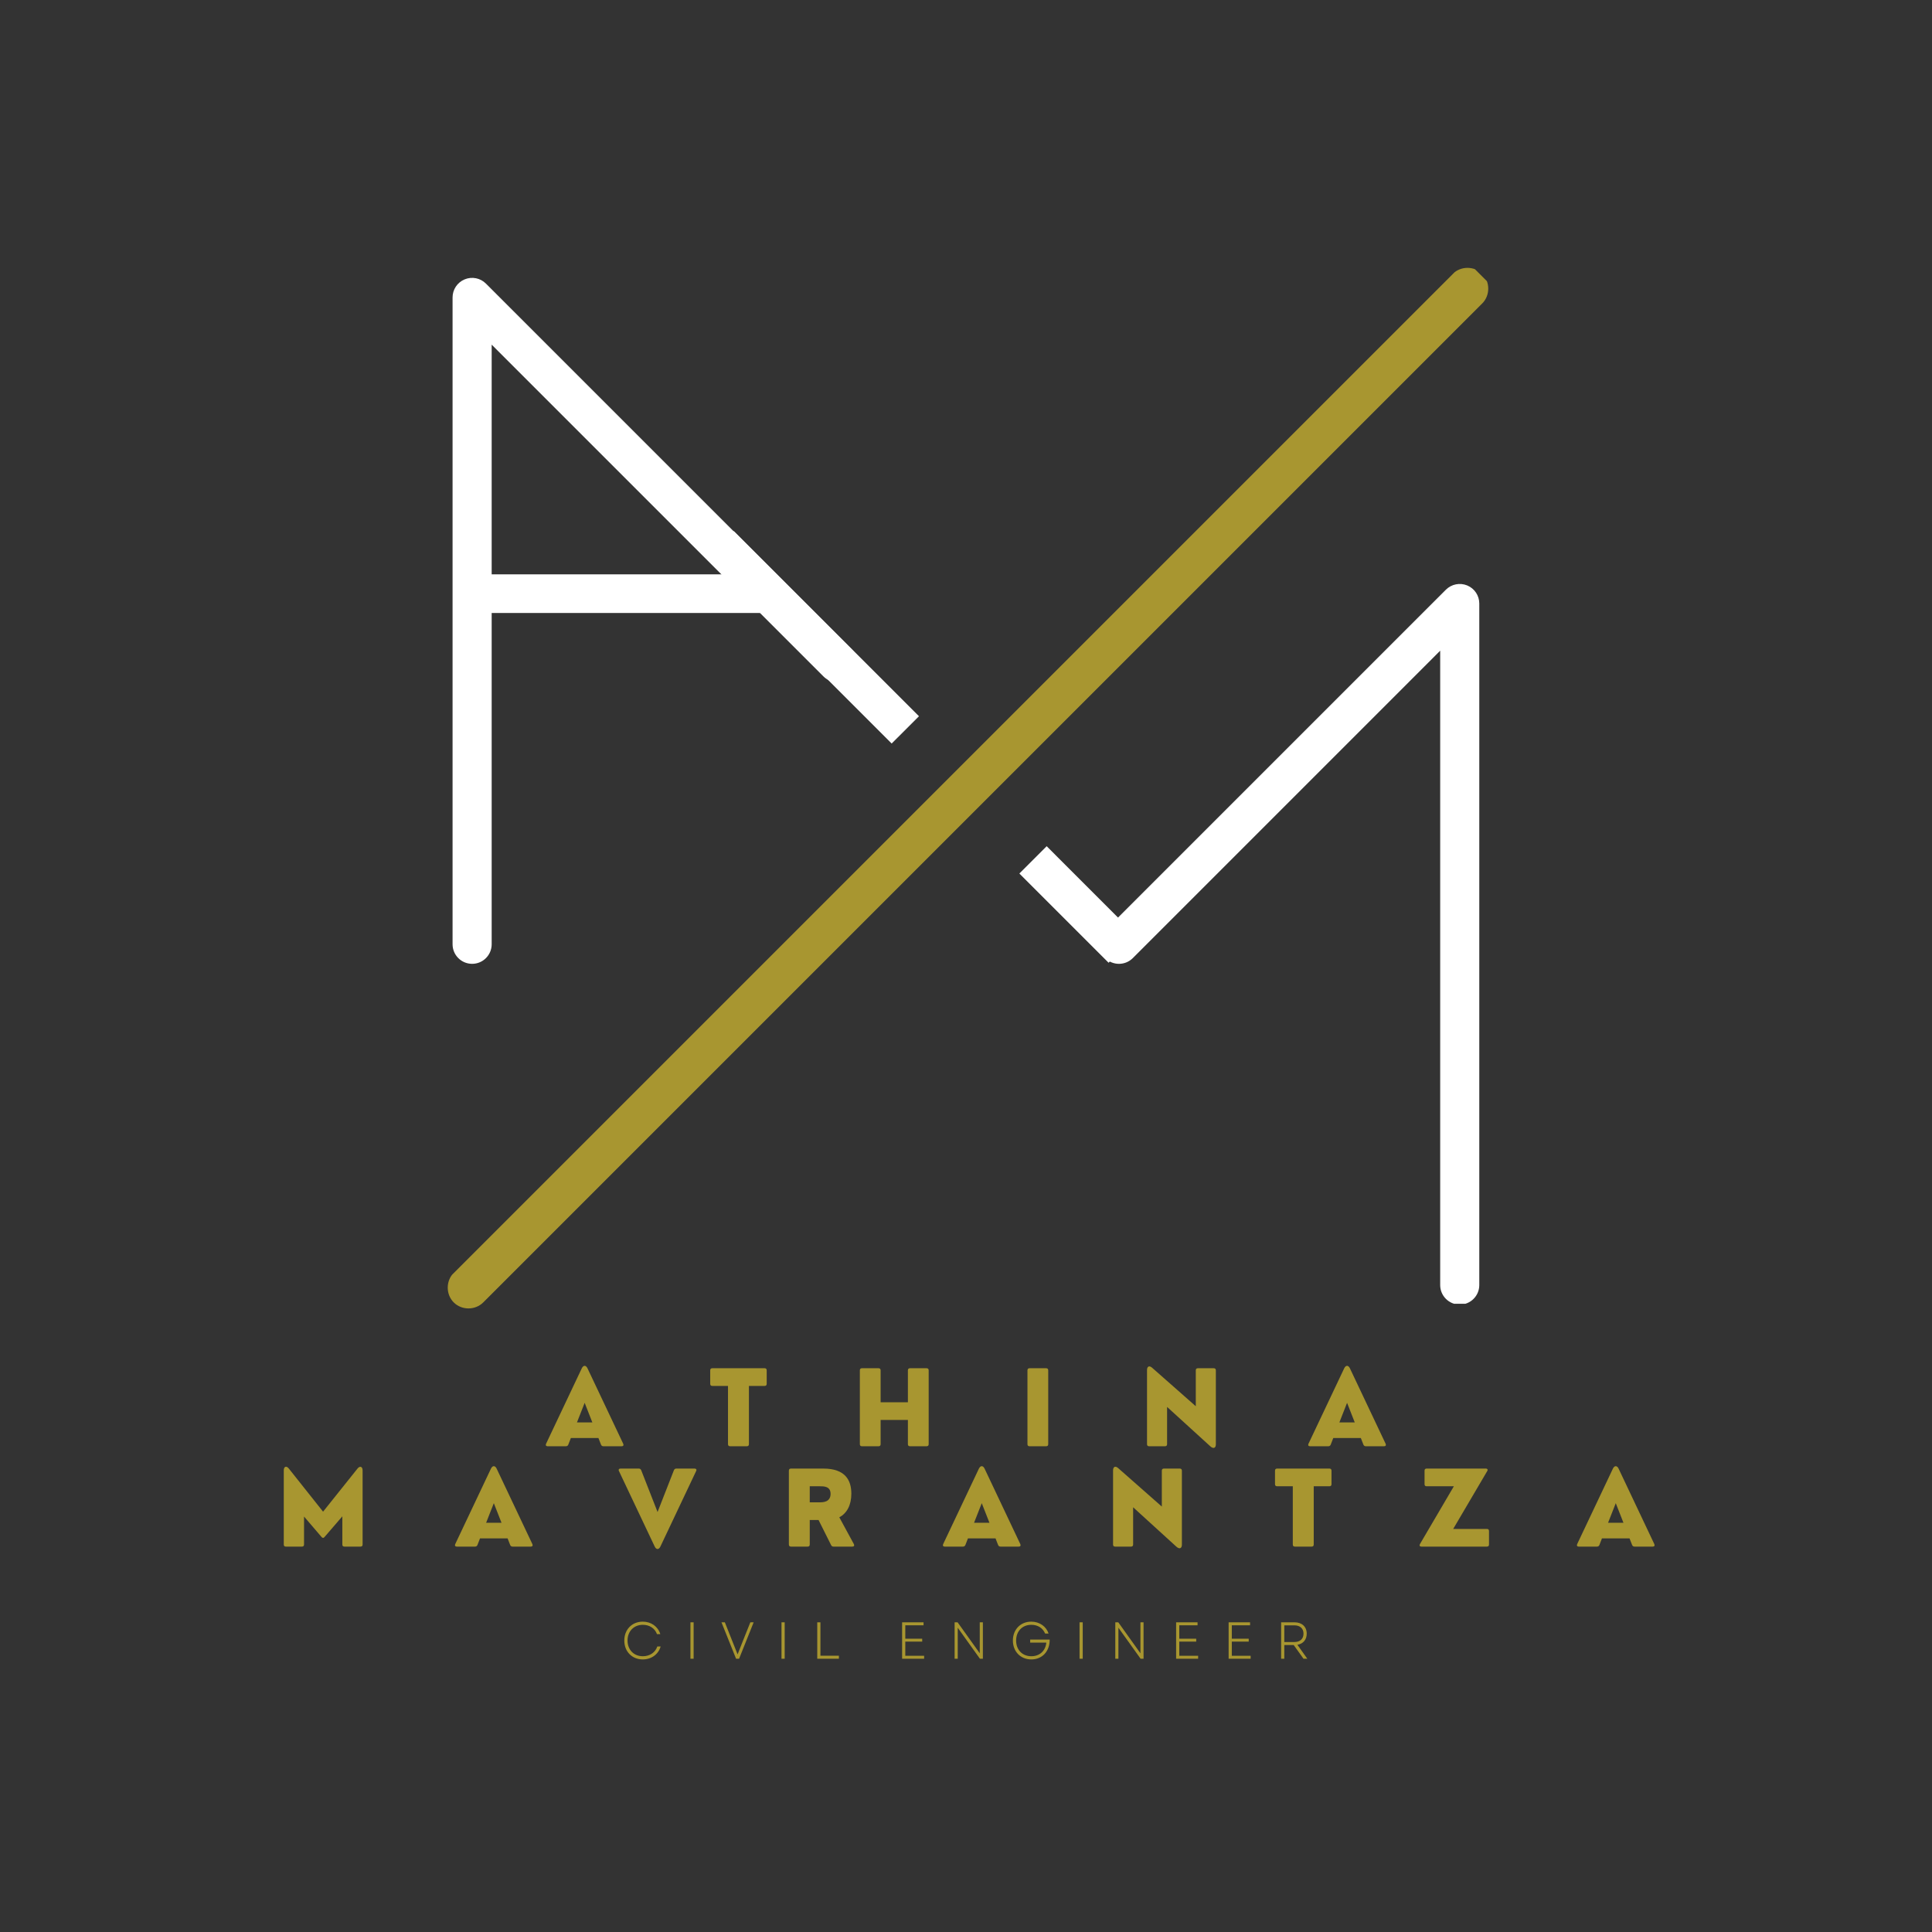
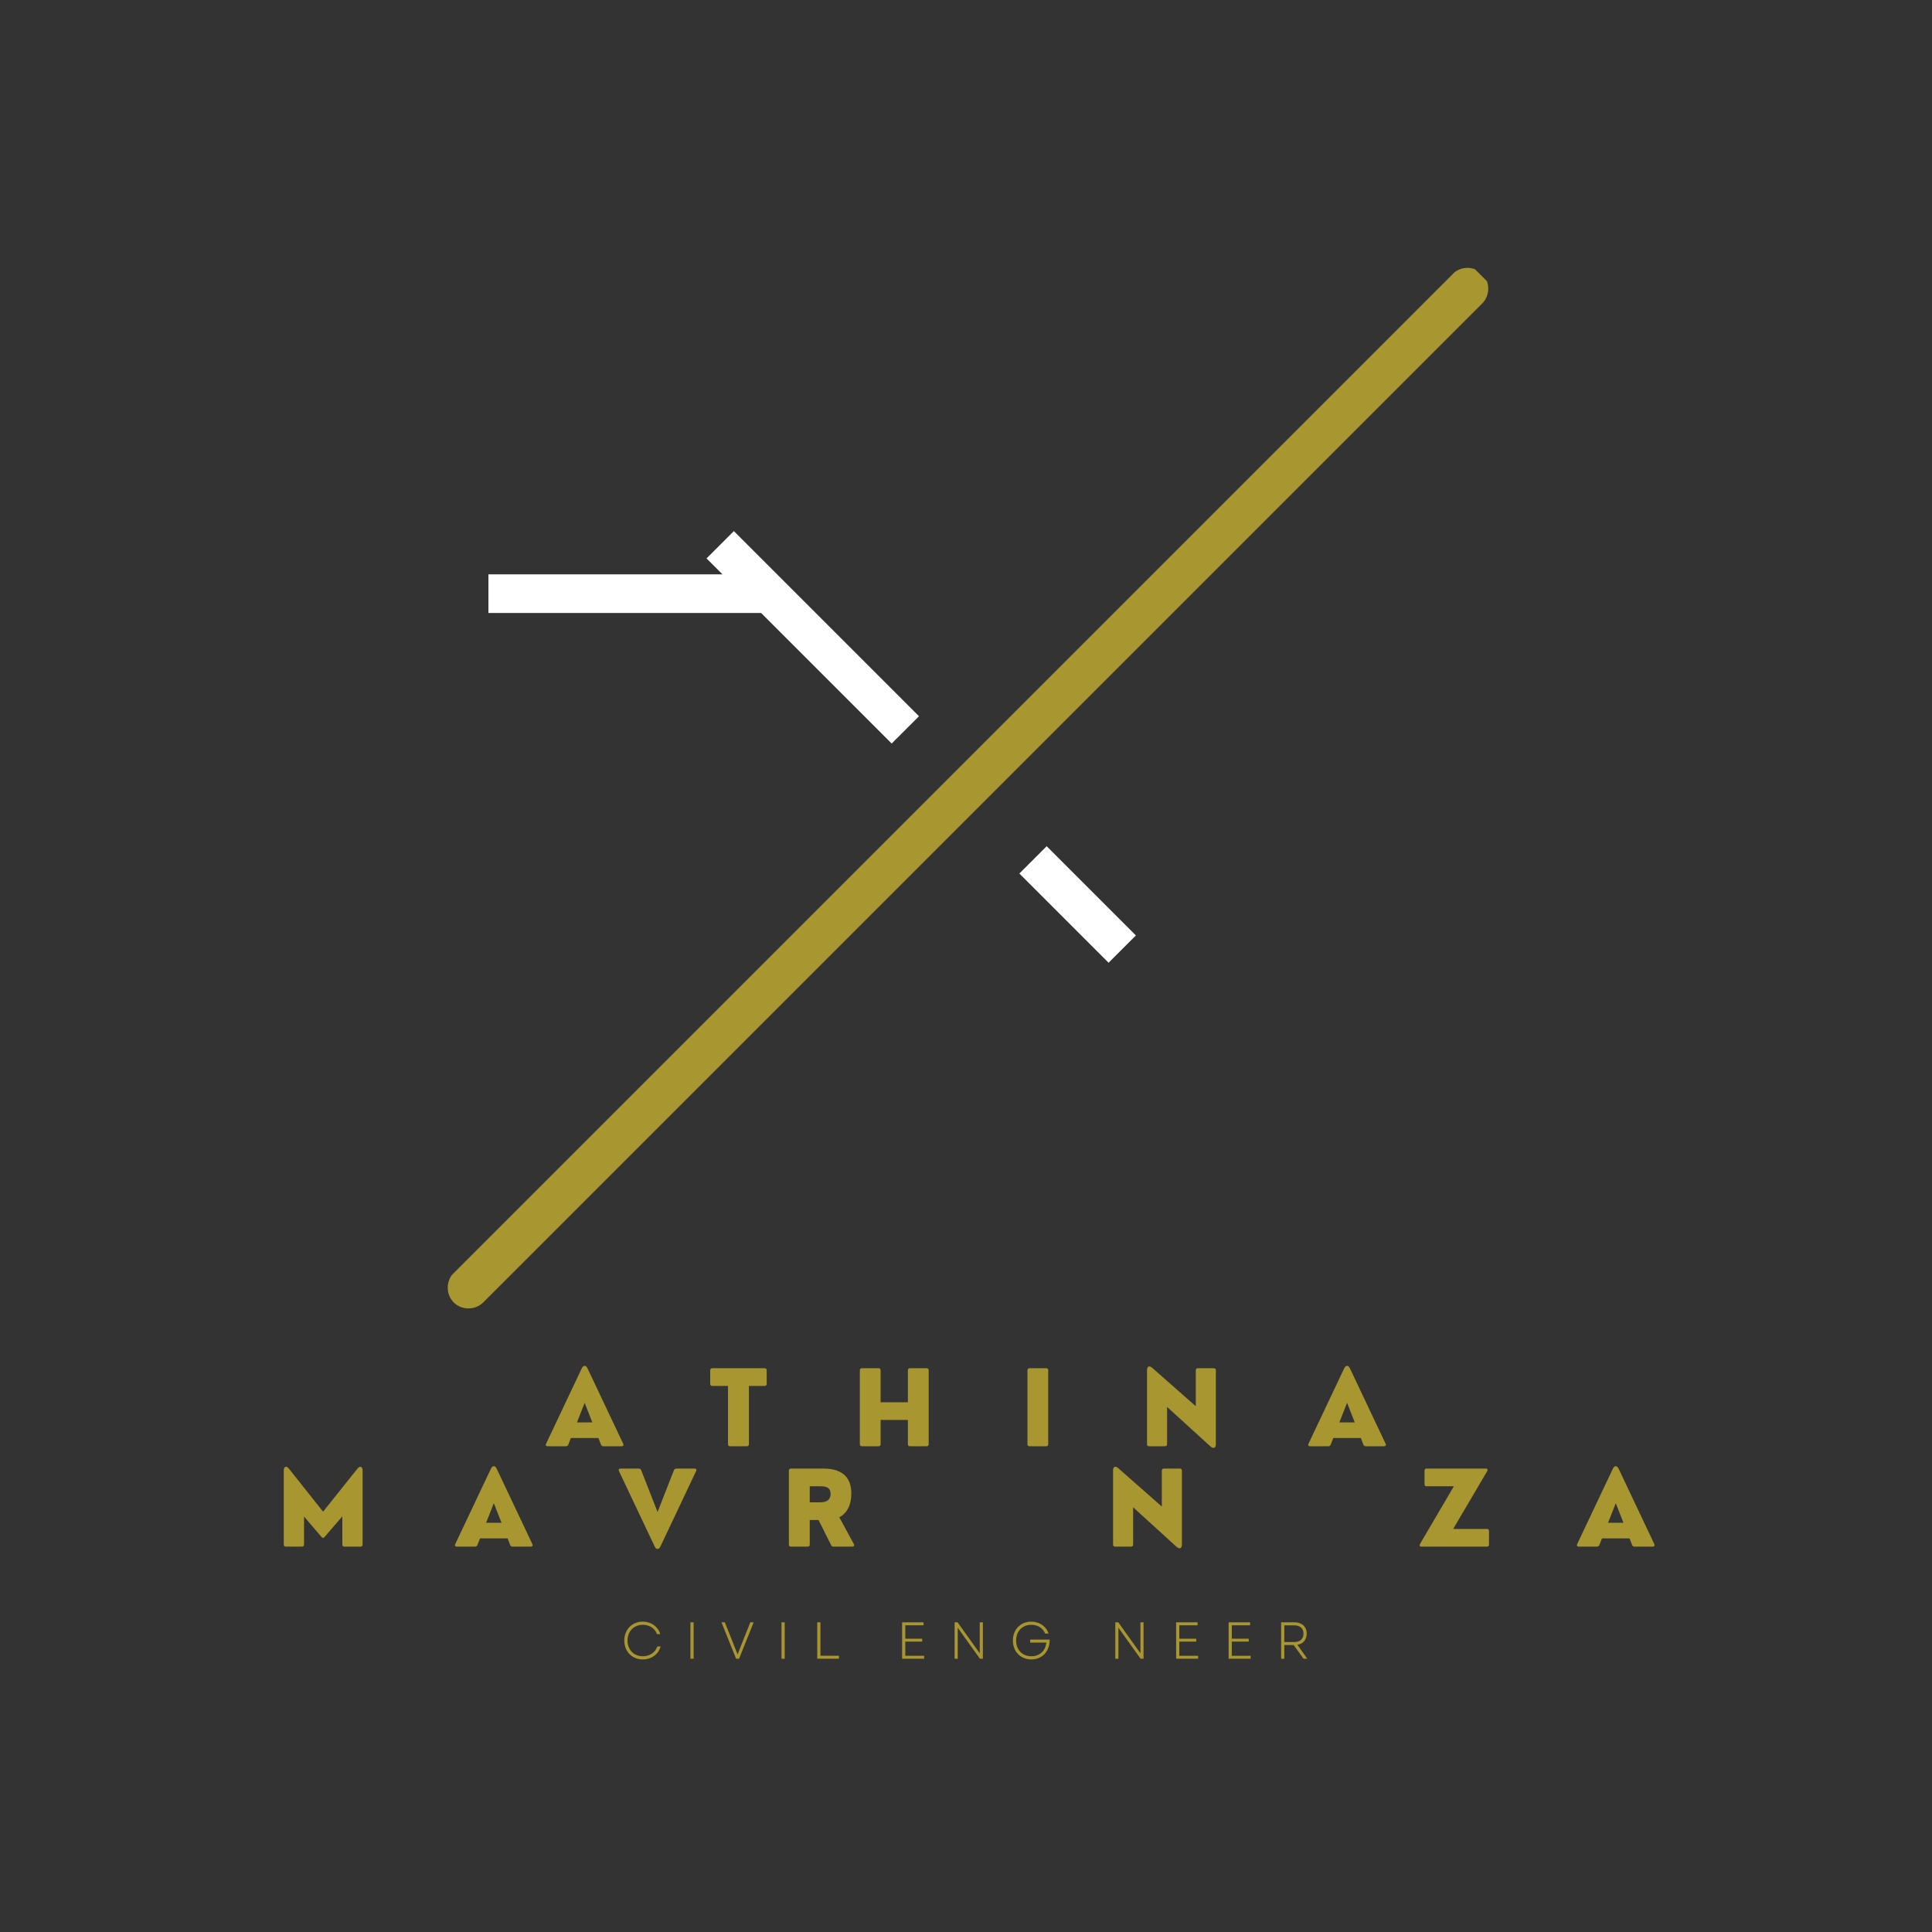
<svg xmlns="http://www.w3.org/2000/svg" width="500" zoomAndPan="magnify" viewBox="0 0 375 375" height="500" preserveAspectRatio="xMidYMid meet" version="1.0">
  <rect x="0" y="0" width="375" height="375" fill="#333333" stroke="none" />
  <defs>
    <g />
    <clipPath id="ffbb42709c">
      <path d="M 87.414 53.559 L 287.582 53.559 L 287.582 253.059 L 87.414 253.059 Z M 87.414 53.559 " clip-rule="nonzero" />
    </clipPath>
    <clipPath id="0f88f7e1e7">
      <path d="M 86 51 L 289 51 L 289 254 L 86 254 Z M 86 51 " clip-rule="nonzero" />
    </clipPath>
    <clipPath id="0b7a3d3ab3">
      <path d="M 85.199 249.977 L 284.602 50.57 L 290.438 56.406 L 91.031 255.809 Z M 85.199 249.977 " clip-rule="nonzero" />
    </clipPath>
    <clipPath id="7fb2b78ad6">
      <path d="M 85.199 249.977 L 284.602 50.57 L 290.438 56.406 L 91.031 255.809 Z M 85.199 249.977 " clip-rule="nonzero" />
    </clipPath>
  </defs>
  <g clip-path="url(#ffbb42709c)">
-     <path fill="#ffffff" d="M 91.641 187.078 C 93.734 187.078 95.434 185.379 95.434 183.285 L 95.434 66.895 L 159.84 131.301 C 161.324 132.781 163.727 132.781 165.207 131.301 C 166.688 129.816 166.688 127.414 165.207 125.934 L 94.32 55.047 C 93.238 53.961 91.605 53.637 90.188 54.227 C 88.77 54.812 87.844 56.195 87.844 57.73 L 87.844 183.285 C 87.844 185.379 89.543 187.078 91.641 187.078 Z M 283.336 253.223 C 285.43 253.223 287.129 251.523 287.129 249.43 L 287.129 117.141 C 287.129 115.609 286.207 114.223 284.789 113.637 C 283.371 113.051 281.738 113.375 280.652 114.457 L 214.508 180.602 C 213.027 182.082 213.027 184.488 214.508 185.969 C 215.992 187.449 218.395 187.449 219.875 185.969 L 279.539 126.301 L 279.539 249.43 C 279.539 251.523 281.242 253.223 283.336 253.223 Z M 91.641 253.223 C 92.609 253.223 93.582 252.852 94.32 252.109 L 286.02 60.414 C 287.5 58.934 287.5 56.531 286.02 55.047 C 284.535 53.566 282.137 53.566 280.652 55.047 L 88.957 246.746 C 87.473 248.227 87.473 250.629 88.957 252.109 C 89.699 252.852 90.668 253.223 91.641 253.223 " fill-opacity="1" fill-rule="nonzero" />
-   </g>
+     </g>
  <path stroke-linecap="butt" transform="matrix(0.75, 0, 0, 0.75, 94.805, 111.479)" fill="none" stroke-linejoin="miter" d="M 0 5.002 L 73.729 5.002 " stroke="#ffffff" stroke-width="10" stroke-opacity="1" stroke-miterlimit="4" />
  <g clip-path="url(#0f88f7e1e7)">
    <g clip-path="url(#0b7a3d3ab3)">
      <g clip-path="url(#7fb2b78ad6)">
        <path fill="#a89630" d="M 93.797 252.797 C 119.086 227.512 144.371 202.223 169.66 176.934 C 194.816 151.781 219.977 126.617 245.133 101.465 C 259.324 87.273 273.516 73.082 287.707 58.891 C 285.797 56.98 283.883 55.066 281.973 53.156 C 279.738 55.395 277.496 57.633 275.262 59.871 C 273.715 61.418 273.715 64.055 275.262 65.602 C 276.816 67.152 279.441 67.152 280.992 65.602 C 283.23 63.367 285.469 61.125 287.707 58.891 C 289.254 57.344 289.254 54.707 287.707 53.156 C 286.152 51.605 283.527 51.605 281.973 53.156 C 256.688 78.445 231.398 103.734 206.113 129.02 C 180.957 154.176 155.797 179.336 130.641 204.492 C 116.449 218.684 102.258 232.875 88.066 247.066 C 86.52 248.613 86.52 251.25 88.066 252.797 C 89.621 254.352 92.246 254.352 93.797 252.797 Z M 93.797 252.797 " fill-opacity="1" fill-rule="nonzero" />
      </g>
    </g>
  </g>
  <g fill="#a89630" fill-opacity="1">
    <g transform="translate(105.686, 280.718)">
      <g>
        <path d="M 8.34 -15.145 C 8.035 -15.766 7.551 -15.766 7.246 -15.145 L 0.305 -0.484 C 0.176 -0.195 0.305 0 0.602 0 L 4.16 0 C 4.379 0 4.547 -0.117 4.625 -0.324 L 5.117 -1.598 L 10.469 -1.598 L 10.965 -0.324 C 11.043 -0.117 11.211 0 11.426 0 L 14.984 0 C 15.281 0 15.41 -0.195 15.281 -0.484 Z M 7.797 -8.43 L 9.289 -4.625 L 6.301 -4.625 Z M 7.797 -8.43 " />
      </g>
    </g>
  </g>
  <g fill="#a89630" fill-opacity="1">
    <g transform="translate(137.449, 280.718)">
      <g>
        <path d="M 7.512 0 C 7.77 0 7.918 -0.137 7.918 -0.402 L 7.918 -11.711 L 10.965 -11.711 C 11.23 -11.711 11.367 -11.852 11.367 -12.117 L 11.367 -14.738 C 11.367 -15.004 11.23 -15.145 10.965 -15.145 L 0.809 -15.145 C 0.543 -15.145 0.402 -15.004 0.402 -14.738 L 0.402 -12.117 C 0.402 -11.852 0.543 -11.711 0.809 -11.711 L 3.855 -11.711 L 3.855 -0.402 C 3.855 -0.137 4.004 0 4.258 0 Z M 7.512 0 " />
      </g>
    </g>
  </g>
  <g fill="#a89630" fill-opacity="1">
    <g transform="translate(165.397, 280.718)">
      <g>
        <path d="M 5.125 0 C 5.395 0 5.531 -0.137 5.531 -0.402 L 5.531 -5.105 L 10.824 -5.105 L 10.824 -0.402 C 10.824 -0.137 10.965 0 11.23 0 L 14.453 0 C 14.719 0 14.859 -0.137 14.859 -0.402 L 14.859 -14.738 C 14.859 -15.004 14.719 -15.145 14.453 -15.145 L 11.23 -15.145 C 10.965 -15.145 10.824 -15.004 10.824 -14.738 L 10.824 -8.539 L 5.531 -8.539 L 5.531 -14.738 C 5.531 -15.004 5.395 -15.145 5.125 -15.145 L 1.902 -15.145 C 1.637 -15.145 1.5 -15.004 1.5 -14.738 L 1.5 -0.402 C 1.5 -0.137 1.637 0 1.902 0 Z M 5.125 0 " />
      </g>
    </g>
  </g>
  <g fill="#a89630" fill-opacity="1">
    <g transform="translate(197.929, 280.718)">
      <g>
        <path d="M 5.125 0 C 5.395 0 5.531 -0.137 5.531 -0.402 L 5.531 -14.738 C 5.531 -15.004 5.395 -15.145 5.125 -15.145 L 1.902 -15.145 C 1.637 -15.145 1.5 -15.004 1.5 -14.738 L 1.5 -0.402 C 1.5 -0.137 1.637 0 1.902 0 Z M 5.125 0 " />
      </g>
    </g>
  </g>
  <g fill="#a89630" fill-opacity="1">
    <g transform="translate(221.117, 280.718)">
      <g>
        <path d="M 5.008 0 C 5.273 0 5.414 -0.137 5.414 -0.402 L 5.414 -7.633 L 13.793 0 C 14.426 0.582 14.879 0.324 14.879 -0.363 L 14.879 -14.738 C 14.879 -15.004 14.738 -15.145 14.473 -15.145 L 11.387 -15.145 C 11.121 -15.145 10.984 -15.004 10.984 -14.738 L 10.984 -7.77 L 2.504 -15.242 C 1.941 -15.734 1.52 -15.488 1.52 -14.797 L 1.52 -0.402 C 1.52 -0.137 1.656 0 1.922 0 Z M 5.008 0 " />
      </g>
    </g>
  </g>
  <g fill="#a89630" fill-opacity="1">
    <g transform="translate(253.669, 280.718)">
      <g>
        <path d="M 8.34 -15.145 C 8.035 -15.766 7.551 -15.766 7.246 -15.145 L 0.305 -0.484 C 0.176 -0.195 0.305 0 0.602 0 L 4.16 0 C 4.379 0 4.547 -0.117 4.625 -0.324 L 5.117 -1.598 L 10.469 -1.598 L 10.965 -0.324 C 11.043 -0.117 11.211 0 11.426 0 L 14.984 0 C 15.281 0 15.41 -0.195 15.281 -0.484 Z M 7.797 -8.43 L 9.289 -4.625 L 6.301 -4.625 Z M 7.797 -8.43 " />
      </g>
    </g>
  </g>
  <g fill="#a89630" fill-opacity="1">
    <g transform="translate(53.56, 300.195)">
      <g>
        <path d="M 5.047 0 C 5.312 0 5.453 -0.137 5.453 -0.402 L 5.453 -5.836 L 8.863 -1.855 C 9.051 -1.637 9.246 -1.637 9.426 -1.855 L 12.887 -5.875 L 12.887 -0.402 C 12.887 -0.137 13.023 0 13.289 0 L 16.414 0 C 16.684 0 16.82 -0.137 16.82 -0.402 L 16.82 -14.797 C 16.82 -15.547 16.297 -15.727 15.832 -15.145 L 9.148 -6.781 L 2.504 -15.145 C 2.02 -15.754 1.52 -15.547 1.52 -14.797 L 1.52 -0.402 C 1.52 -0.137 1.656 0 1.922 0 Z M 5.047 0 " />
      </g>
    </g>
  </g>
  <g fill="#a89630" fill-opacity="1">
    <g transform="translate(88.054, 300.195)">
      <g>
        <path d="M 8.34 -15.145 C 8.035 -15.766 7.551 -15.766 7.246 -15.145 L 0.305 -0.484 C 0.176 -0.195 0.305 0 0.602 0 L 4.16 0 C 4.379 0 4.547 -0.117 4.625 -0.324 L 5.117 -1.598 L 10.469 -1.598 L 10.965 -0.324 C 11.043 -0.117 11.211 0 11.426 0 L 14.984 0 C 15.281 0 15.41 -0.195 15.281 -0.484 Z M 7.797 -8.43 L 9.289 -4.625 L 6.301 -4.625 Z M 7.797 -8.43 " />
      </g>
    </g>
  </g>
  <g fill="#a89630" fill-opacity="1">
    <g transform="translate(119.817, 300.195)">
      <g>
        <path d="M 11.445 -15.145 C 11.23 -15.145 11.062 -15.023 10.984 -14.816 L 7.816 -6.715 L 4.645 -14.816 C 4.566 -15.023 4.398 -15.145 4.18 -15.145 L 0.621 -15.145 C 0.324 -15.145 0.176 -14.945 0.324 -14.66 L 7.266 0 C 7.57 0.621 8.055 0.621 8.359 0 L 15.301 -14.66 C 15.449 -14.945 15.301 -15.145 15.004 -15.145 Z M 11.445 -15.145 " />
      </g>
    </g>
  </g>
  <g fill="#a89630" fill-opacity="1">
    <g transform="translate(151.62, 300.195)">
      <g>
        <path d="M 11.289 -5.688 C 12.777 -6.469 13.625 -8.086 13.625 -10.273 C 13.625 -12.867 12.461 -15.145 8.191 -15.145 L 1.902 -15.145 C 1.637 -15.145 1.5 -15.004 1.5 -14.738 L 1.5 -0.402 C 1.5 -0.137 1.637 0 1.902 0 L 5.145 0 C 5.414 0 5.551 -0.137 5.551 -0.402 L 5.551 -5.168 L 7.258 -5.168 L 9.691 -0.305 C 9.789 -0.098 9.938 0 10.156 0 L 13.832 0 C 14.137 0 14.258 -0.195 14.117 -0.484 Z M 7.492 -11.711 C 8.301 -11.711 9.594 -11.711 9.594 -10.234 C 9.594 -8.598 8.055 -8.598 7.492 -8.598 L 5.551 -8.598 L 5.551 -11.711 Z M 7.492 -11.711 " />
      </g>
    </g>
  </g>
  <g fill="#a89630" fill-opacity="1">
    <g transform="translate(182.762, 300.195)">
      <g>
-         <path d="M 8.34 -15.145 C 8.035 -15.766 7.551 -15.766 7.246 -15.145 L 0.305 -0.484 C 0.176 -0.195 0.305 0 0.602 0 L 4.16 0 C 4.379 0 4.547 -0.117 4.625 -0.324 L 5.117 -1.598 L 10.469 -1.598 L 10.965 -0.324 C 11.043 -0.117 11.211 0 11.426 0 L 14.984 0 C 15.281 0 15.41 -0.195 15.281 -0.484 Z M 7.797 -8.43 L 9.289 -4.625 L 6.301 -4.625 Z M 7.797 -8.43 " />
-       </g>
+         </g>
    </g>
  </g>
  <g fill="#a89630" fill-opacity="1">
    <g transform="translate(214.525, 300.195)">
      <g>
        <path d="M 5.008 0 C 5.273 0 5.414 -0.137 5.414 -0.402 L 5.414 -7.633 L 13.793 0 C 14.426 0.582 14.879 0.324 14.879 -0.363 L 14.879 -14.738 C 14.879 -15.004 14.738 -15.145 14.473 -15.145 L 11.387 -15.145 C 11.121 -15.145 10.984 -15.004 10.984 -14.738 L 10.984 -7.77 L 2.504 -15.242 C 1.941 -15.734 1.52 -15.488 1.52 -14.797 L 1.52 -0.402 C 1.52 -0.137 1.656 0 1.922 0 Z M 5.008 0 " />
      </g>
    </g>
  </g>
  <g fill="#a89630" fill-opacity="1">
    <g transform="translate(247.077, 300.195)">
      <g>
-         <path d="M 7.512 0 C 7.77 0 7.918 -0.137 7.918 -0.402 L 7.918 -11.711 L 10.965 -11.711 C 11.23 -11.711 11.367 -11.852 11.367 -12.117 L 11.367 -14.738 C 11.367 -15.004 11.23 -15.145 10.965 -15.145 L 0.809 -15.145 C 0.543 -15.145 0.402 -15.004 0.402 -14.738 L 0.402 -12.117 C 0.402 -11.852 0.543 -11.711 0.809 -11.711 L 3.855 -11.711 L 3.855 -0.402 C 3.855 -0.137 4.004 0 4.258 0 Z M 7.512 0 " />
-       </g>
+         </g>
    </g>
  </g>
  <g fill="#a89630" fill-opacity="1">
    <g transform="translate(275.025, 300.195)">
      <g>
        <path d="M 7.039 -3.43 L 13.645 -14.66 C 13.812 -14.918 13.695 -15.145 13.367 -15.145 L 1.875 -15.145 C 1.617 -15.145 1.48 -15.004 1.48 -14.738 L 1.48 -12.117 C 1.48 -11.852 1.617 -11.711 1.875 -11.711 L 7.168 -11.711 L 0.582 -0.484 C 0.426 -0.227 0.543 0 0.867 0 L 13.586 0 C 13.852 0 13.988 -0.137 13.988 -0.402 L 13.988 -3.027 C 13.988 -3.293 13.852 -3.43 13.586 -3.43 Z M 7.039 -3.43 " />
      </g>
    </g>
  </g>
  <g fill="#a89630" fill-opacity="1">
    <g transform="translate(305.823, 300.195)">
      <g>
        <path d="M 8.34 -15.145 C 8.035 -15.766 7.551 -15.766 7.246 -15.145 L 0.305 -0.484 C 0.176 -0.195 0.305 0 0.602 0 L 4.16 0 C 4.379 0 4.547 -0.117 4.625 -0.324 L 5.117 -1.598 L 10.469 -1.598 L 10.965 -0.324 C 11.043 -0.117 11.211 0 11.426 0 L 14.984 0 C 15.281 0 15.41 -0.195 15.281 -0.484 Z M 7.797 -8.43 L 9.289 -4.625 L 6.301 -4.625 Z M 7.797 -8.43 " />
      </g>
    </g>
  </g>
  <g fill="#a89630" fill-opacity="1">
    <g transform="translate(120.532, 321.96)">
      <g>
        <path d="M 4.23 0.133 C 5.898 0.133 7.262 -0.848 7.695 -2.375 L 7.051 -2.375 C 6.656 -1.203 5.566 -0.484 4.242 -0.484 C 2.516 -0.484 1.273 -1.727 1.273 -3.535 C 1.273 -5.344 2.516 -6.586 4.242 -6.586 C 5.535 -6.586 6.586 -5.898 6.988 -4.777 L 7.637 -4.777 C 7.172 -6.262 5.848 -7.199 4.23 -7.199 C 2.152 -7.199 0.645 -5.688 0.645 -3.535 C 0.645 -1.383 2.152 0.133 4.23 0.133 Z M 4.23 0.133 " />
      </g>
    </g>
  </g>
  <g fill="#a89630" fill-opacity="1">
    <g transform="translate(132.874, 321.96)">
      <g>
        <path d="M 1.141 0 L 1.758 0 L 1.758 -7.07 L 1.141 -7.07 Z M 1.141 0 " />
      </g>
    </g>
  </g>
  <g fill="#a89630" fill-opacity="1">
    <g transform="translate(139.813, 321.96)">
      <g>
        <path d="M 3.059 0 L 3.645 0 L 6.473 -7.07 L 5.828 -7.07 L 4.414 -3.535 L 3.352 -0.848 L 0.879 -7.07 L 0.223 -7.07 Z M 3.059 0 " />
      </g>
    </g>
  </g>
  <g fill="#a89630" fill-opacity="1">
    <g transform="translate(150.549, 321.96)">
      <g>
        <path d="M 1.141 0 L 1.758 0 L 1.758 -7.07 L 1.141 -7.07 Z M 1.141 0 " />
      </g>
    </g>
  </g>
  <g fill="#a89630" fill-opacity="1">
    <g transform="translate(157.487, 321.96)">
      <g>
        <path d="M 1.141 0 L 5.344 0 L 5.344 -0.586 L 1.758 -0.586 L 1.758 -7.07 L 1.141 -7.07 Z M 1.141 0 " />
      </g>
    </g>
  </g>
  <g fill="#a89630" fill-opacity="1">
    <g transform="translate(167.213, 321.96)">
      <g />
    </g>
  </g>
  <g fill="#a89630" fill-opacity="1">
    <g transform="translate(173.959, 321.96)">
      <g>
        <path d="M 1.141 0 L 5.414 0 L 5.414 -0.574 L 1.758 -0.574 L 1.758 -3.324 L 5.039 -3.324 L 5.039 -3.887 L 1.758 -3.887 L 1.758 -6.492 L 5.301 -6.492 L 5.301 -7.07 L 1.141 -7.07 Z M 1.141 0 " />
      </g>
    </g>
  </g>
  <g fill="#a89630" fill-opacity="1">
    <g transform="translate(184.15, 321.96)">
      <g>
        <path d="M 1.141 0 L 1.746 0 L 1.746 -6.02 L 6.051 0 L 6.625 0 L 6.625 -7.07 L 6.02 -7.07 L 6.02 -1.059 L 1.719 -7.07 L 1.141 -7.07 Z M 1.141 0 " />
      </g>
    </g>
  </g>
  <g fill="#a89630" fill-opacity="1">
    <g transform="translate(195.956, 321.96)">
      <g>
        <path d="M 4.223 0.133 C 6.371 0.133 7.809 -1.473 7.785 -3.715 L 4 -3.715 L 4 -3.133 L 7.129 -3.133 C 7 -1.586 5.879 -0.484 4.23 -0.484 C 2.484 -0.484 1.273 -1.727 1.273 -3.535 C 1.273 -5.344 2.473 -6.586 4.23 -6.586 C 5.496 -6.586 6.465 -5.938 6.906 -4.887 L 7.574 -4.887 C 7.121 -6.262 5.836 -7.199 4.203 -7.199 C 2.133 -7.199 0.645 -5.676 0.645 -3.535 C 0.645 -1.395 2.133 0.133 4.223 0.133 Z M 4.223 0.133 " />
      </g>
    </g>
  </g>
  <g fill="#a89630" fill-opacity="1">
    <g transform="translate(208.399, 321.96)">
      <g>
-         <path d="M 1.141 0 L 1.758 0 L 1.758 -7.07 L 1.141 -7.07 Z M 1.141 0 " />
-       </g>
+         </g>
    </g>
  </g>
  <g fill="#a89630" fill-opacity="1">
    <g transform="translate(215.338, 321.96)">
      <g>
        <path d="M 1.141 0 L 1.746 0 L 1.746 -6.02 L 6.051 0 L 6.625 0 L 6.625 -7.07 L 6.02 -7.07 L 6.02 -1.059 L 1.719 -7.07 L 1.141 -7.07 Z M 1.141 0 " />
      </g>
    </g>
  </g>
  <g fill="#a89630" fill-opacity="1">
    <g transform="translate(227.144, 321.96)">
      <g>
        <path d="M 1.141 0 L 5.414 0 L 5.414 -0.574 L 1.758 -0.574 L 1.758 -3.324 L 5.039 -3.324 L 5.039 -3.887 L 1.758 -3.887 L 1.758 -6.492 L 5.301 -6.492 L 5.301 -7.07 L 1.141 -7.07 Z M 1.141 0 " />
      </g>
    </g>
  </g>
  <g fill="#a89630" fill-opacity="1">
    <g transform="translate(237.335, 321.96)">
      <g>
        <path d="M 1.141 0 L 5.414 0 L 5.414 -0.574 L 1.758 -0.574 L 1.758 -3.324 L 5.039 -3.324 L 5.039 -3.887 L 1.758 -3.887 L 1.758 -6.492 L 5.301 -6.492 L 5.301 -7.07 L 1.141 -7.07 Z M 1.141 0 " />
      </g>
    </g>
  </g>
  <g fill="#a89630" fill-opacity="1">
    <g transform="translate(247.525, 321.96)">
      <g>
        <path d="M 1.141 0 L 1.758 0 L 1.758 -2.656 L 3.586 -2.656 L 5.484 0 L 6.223 0 L 4.301 -2.707 C 5.414 -2.898 6.109 -3.695 6.109 -4.867 C 6.109 -6.211 5.18 -7.07 3.758 -7.07 L 1.141 -7.07 Z M 1.758 -3.242 L 1.758 -6.484 L 3.695 -6.484 C 4.816 -6.484 5.484 -5.867 5.484 -4.867 C 5.484 -3.859 4.816 -3.242 3.695 -3.242 Z M 1.758 -3.242 " />
      </g>
    </g>
  </g>
  <path stroke-linecap="butt" transform="matrix(-0.53, -0.53, 0.53, -0.53, 215.177, 186.866)" fill="none" stroke-linejoin="miter" d="M 0 4.998 L 32.674 4.998 " stroke="#ffffff" stroke-width="10" stroke-opacity="1" stroke-miterlimit="4" />
  <path stroke-linecap="butt" transform="matrix(-0.53, -0.53, 0.53, -0.53, 173.072, 144.32)" fill="none" stroke-linejoin="miter" d="M 0.001 4.999 L 67.799 5.002 " stroke="#ffffff" stroke-width="10" stroke-opacity="1" stroke-miterlimit="4" />
</svg>